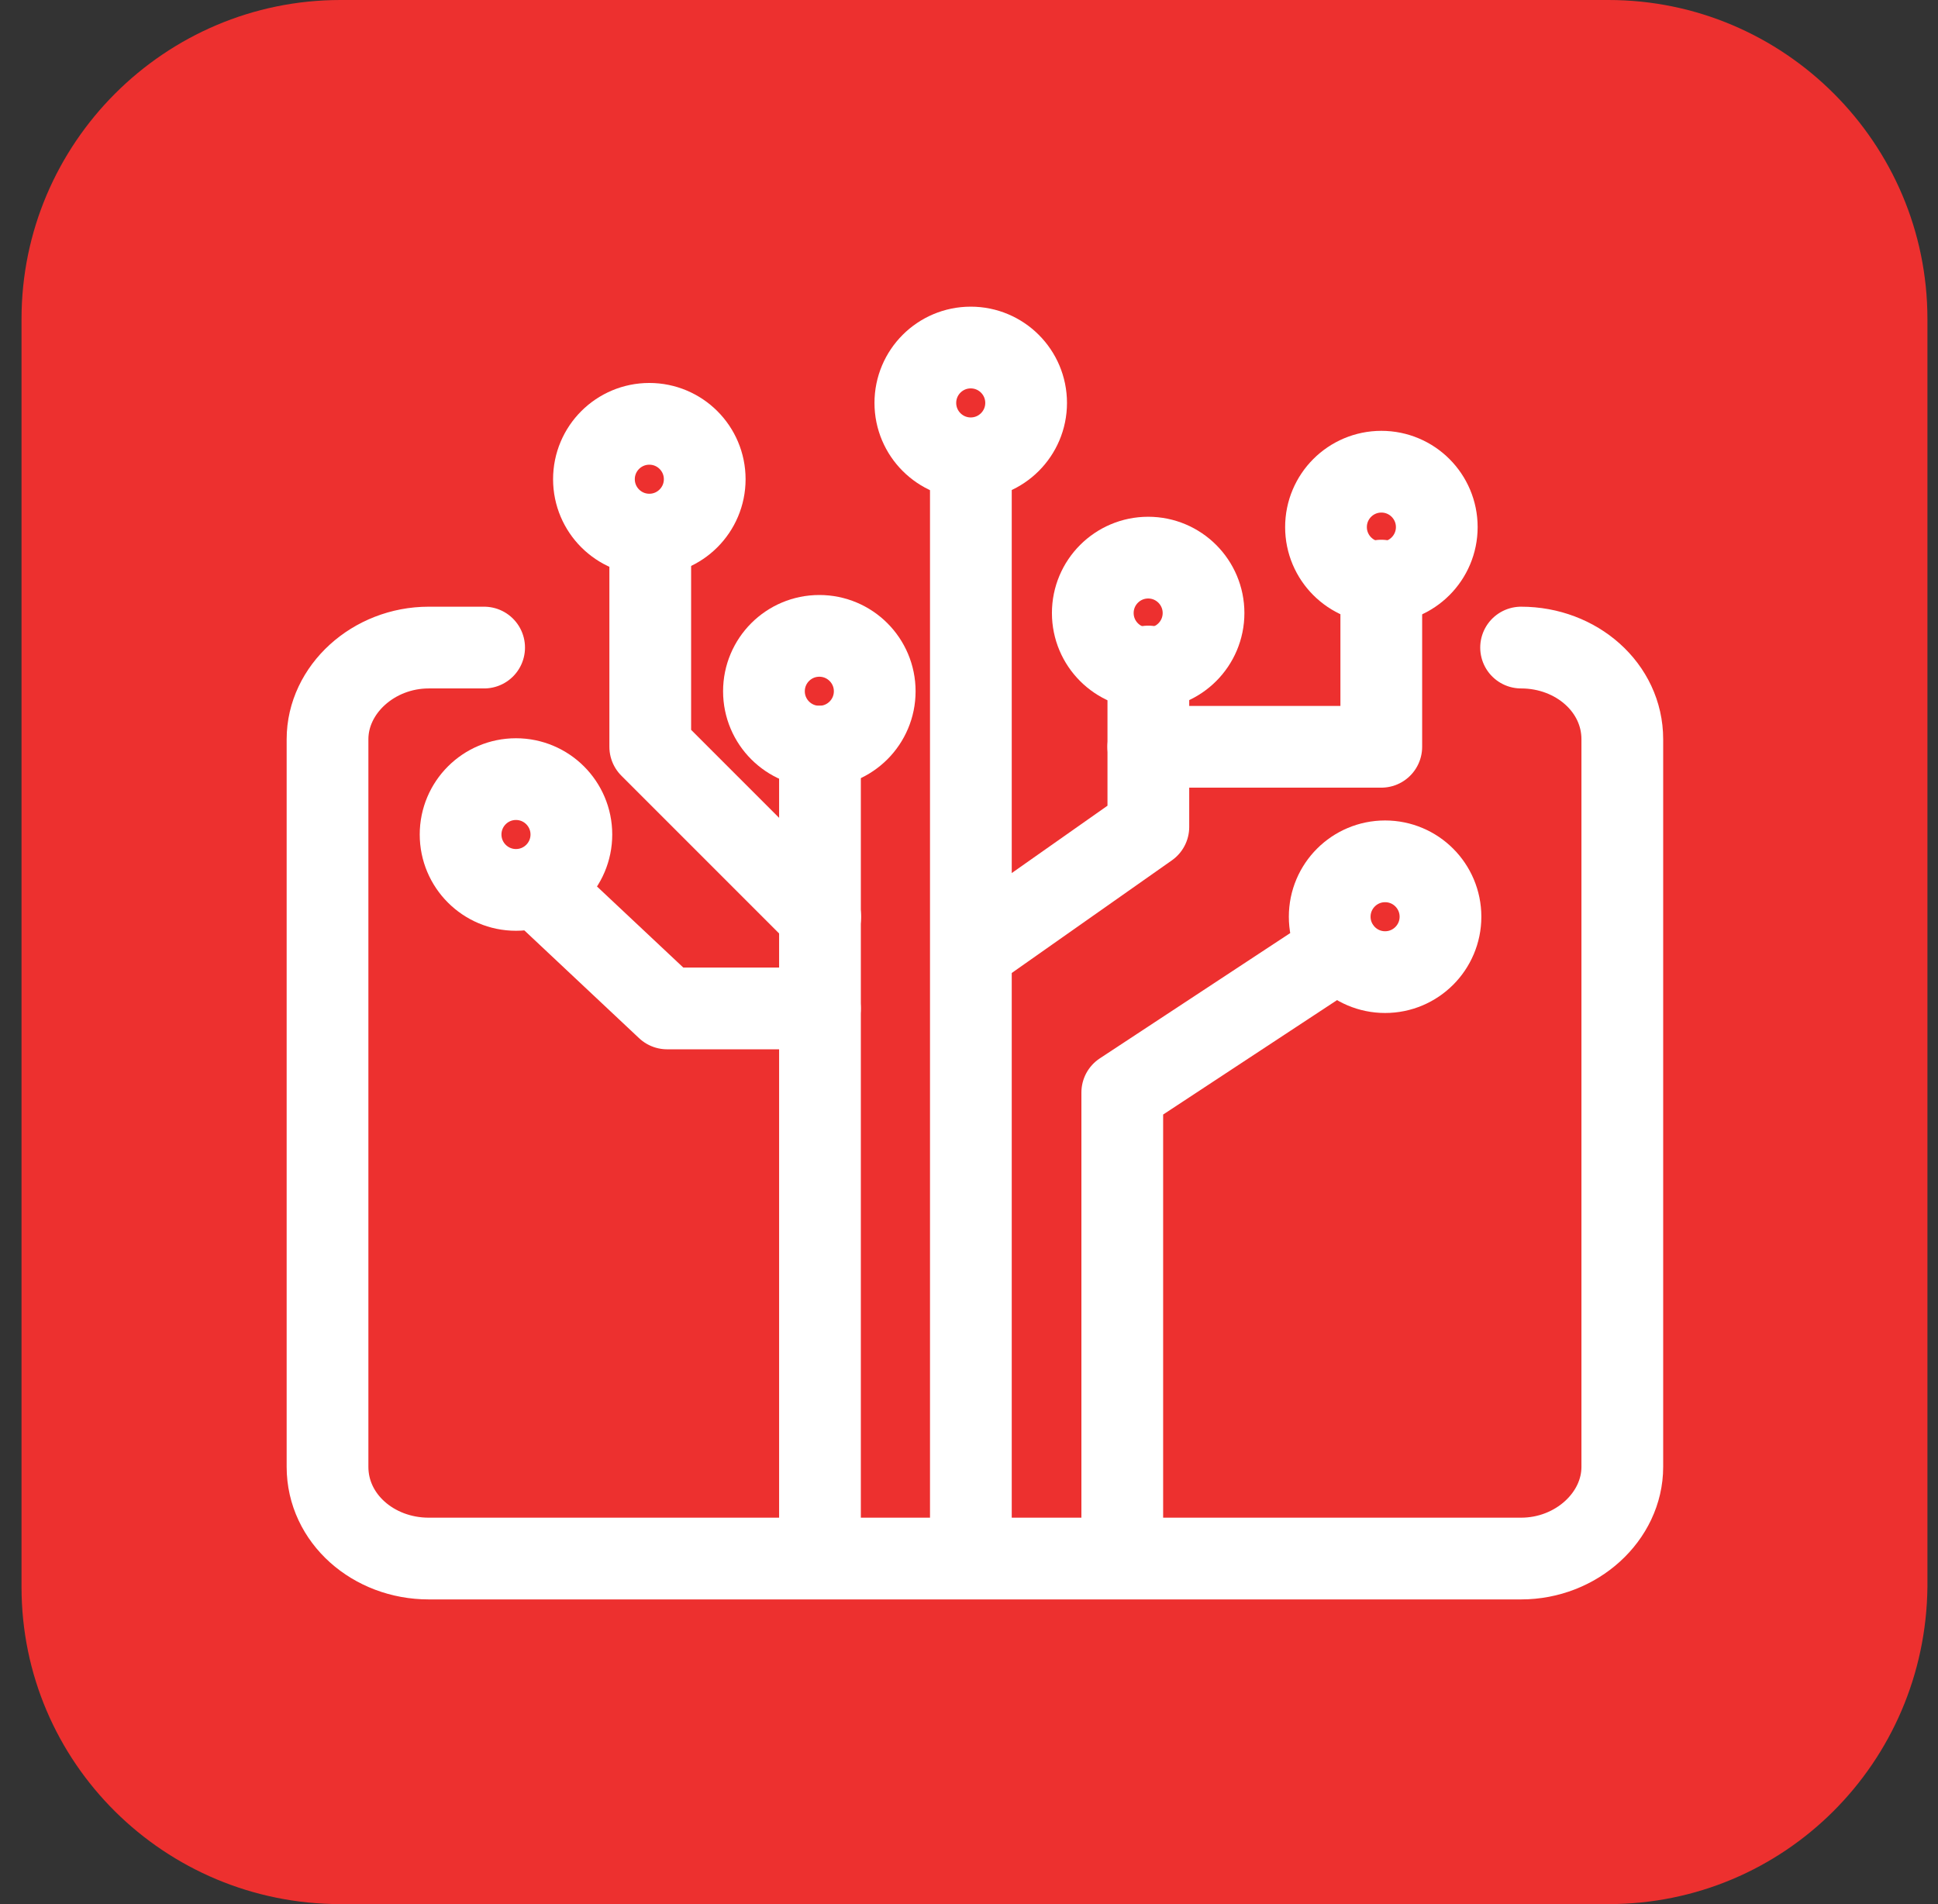
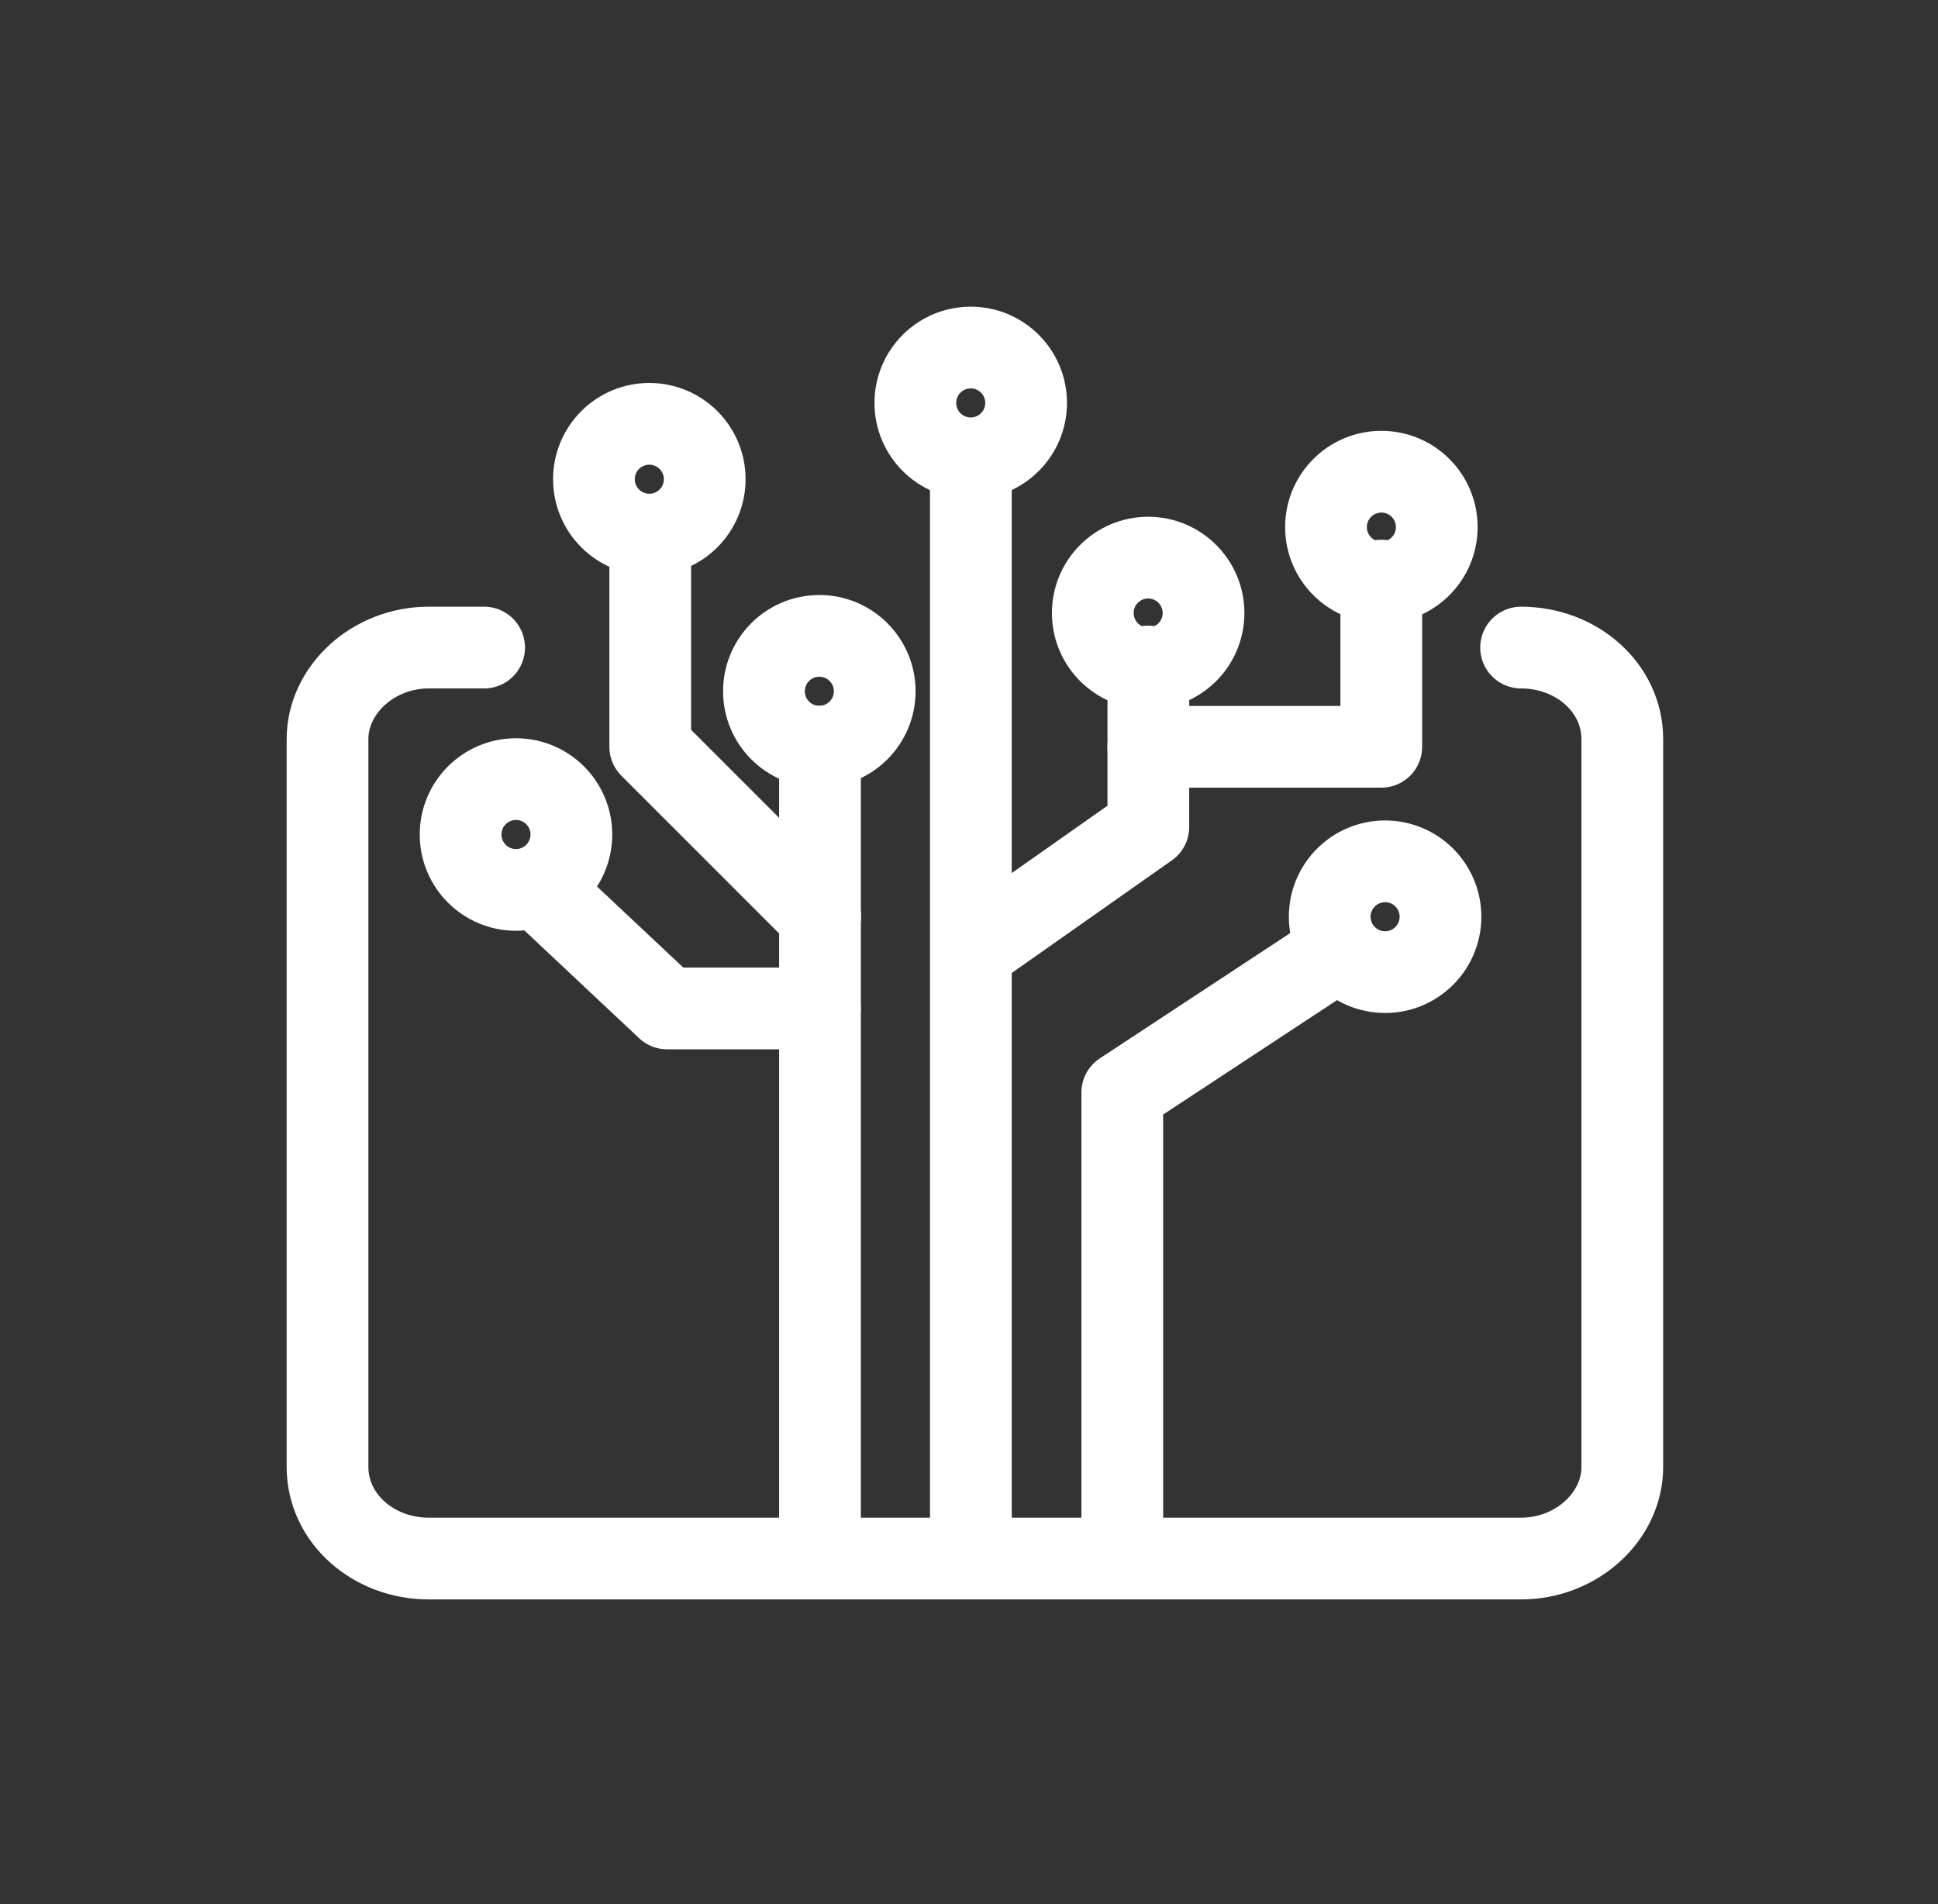
<svg xmlns="http://www.w3.org/2000/svg" width="57" height="56" viewBox="0 0 57 56" fill="none">
  <rect x="0" y="0" width="57" height="56" fill="#333333" stroke="none" />
-   <path d="M47.309 56H10.013C4.845 56 0.633 51.843 0.633 46.676V9.38C0.633 4.213 4.845 0 10.013 0H47.309C52.476 0 56.689 4.213 56.689 9.38V46.676C56.633 51.843 52.476 56 47.309 56Z" fill="#ED302F" />
  <path d="M19.098 15.723C19.997 15.723 20.727 14.993 20.727 14.094C20.727 13.194 19.997 12.465 19.098 12.465C18.198 12.465 17.469 13.194 17.469 14.094C17.469 14.993 18.198 15.723 19.098 15.723Z" stroke="white" stroke-width="2.404" stroke-miterlimit="10" stroke-linecap="round" stroke-linejoin="round" />
  <path d="M15.176 26.172C16.075 26.172 16.805 25.443 16.805 24.543C16.805 23.643 16.075 22.914 15.176 22.914C14.276 22.914 13.547 23.643 13.547 24.543C13.547 25.443 14.276 26.172 15.176 26.172Z" stroke="white" stroke-width="2.404" stroke-miterlimit="10" stroke-linecap="round" stroke-linejoin="round" />
  <path d="M24.098 21.959C24.997 21.959 25.727 21.23 25.727 20.33C25.727 19.43 24.997 18.701 24.098 18.701C23.198 18.701 22.469 19.43 22.469 20.33C22.469 21.23 23.198 21.959 24.098 21.959Z" stroke="white" stroke-width="2.404" stroke-miterlimit="10" stroke-linecap="round" stroke-linejoin="round" />
  <path d="M33.77 19.658C34.669 19.658 35.398 18.929 35.398 18.029C35.398 17.13 34.669 16.4 33.77 16.4C32.87 16.4 32.141 17.13 32.141 18.029C32.141 18.929 32.87 19.658 33.77 19.658Z" stroke="white" stroke-width="2.404" stroke-miterlimit="10" stroke-linecap="round" stroke-linejoin="round" />
  <path d="M28.551 13.479C29.45 13.479 30.18 12.749 30.18 11.85C30.18 10.95 29.45 10.221 28.551 10.221C27.651 10.221 26.922 10.95 26.922 11.85C26.922 12.749 27.651 13.479 28.551 13.479Z" stroke="white" stroke-width="2.404" stroke-miterlimit="10" stroke-linecap="round" stroke-linejoin="round" />
-   <path d="M40.629 17.131C41.529 17.131 42.258 16.401 42.258 15.502C42.258 14.602 41.529 13.873 40.629 13.873C39.729 13.873 39 14.602 39 15.502C39 16.401 39.729 17.131 40.629 17.131Z" stroke="white" stroke-width="2.404" stroke-miterlimit="10" stroke-linecap="round" stroke-linejoin="round" />
+   <path d="M40.629 17.131C41.529 17.131 42.258 16.401 42.258 15.502C42.258 14.602 41.529 13.873 40.629 13.873C39.729 13.873 39 14.602 39 15.502C39 16.401 39.729 17.131 40.629 17.131" stroke="white" stroke-width="2.404" stroke-miterlimit="10" stroke-linecap="round" stroke-linejoin="round" />
  <path d="M40.738 28.59C41.638 28.59 42.367 27.86 42.367 26.961C42.367 26.061 41.638 25.332 40.738 25.332C39.839 25.332 39.109 26.061 39.109 26.961C39.109 27.86 39.839 28.59 40.738 28.59Z" stroke="white" stroke-width="2.404" stroke-miterlimit="10" stroke-linecap="round" stroke-linejoin="round" />
  <path d="M28.555 13.986V45.16" stroke="white" stroke-width="2.404" stroke-miterlimit="10" stroke-linecap="round" stroke-linejoin="round" />
  <path d="M24.117 21.959V45.157" stroke="white" stroke-width="2.404" stroke-miterlimit="10" stroke-linecap="round" stroke-linejoin="round" />
  <path d="M19.125 15.729V21.963L24.124 26.962" stroke="white" stroke-width="2.404" stroke-miterlimit="10" stroke-linecap="round" stroke-linejoin="round" />
  <path d="M15.914 26.176L19.621 29.658H24.115" stroke="white" stroke-width="2.404" stroke-miterlimit="10" stroke-linecap="round" stroke-linejoin="round" />
  <path d="M33.775 19.602V24.32L28.664 27.915" stroke="white" stroke-width="2.404" stroke-miterlimit="10" stroke-linecap="round" stroke-linejoin="round" />
  <path d="M40.626 17.076V21.963H33.773" stroke="white" stroke-width="2.404" stroke-miterlimit="10" stroke-linecap="round" stroke-linejoin="round" />
  <path d="M39.411 27.918L33.008 32.131V45.78" stroke="white" stroke-width="2.404" stroke-miterlimit="10" stroke-linecap="round" stroke-linejoin="round" />
  <path d="M44.738 19.045C46.367 19.045 47.715 20.224 47.715 21.741V43.141C47.715 44.602 46.367 45.837 44.738 45.837H12.61C10.981 45.837 9.633 44.658 9.633 43.141V21.741C9.633 20.281 10.981 19.045 12.61 19.045H14.239" stroke="white" stroke-width="2.404" stroke-miterlimit="10" stroke-linecap="round" stroke-linejoin="round" />
</svg>